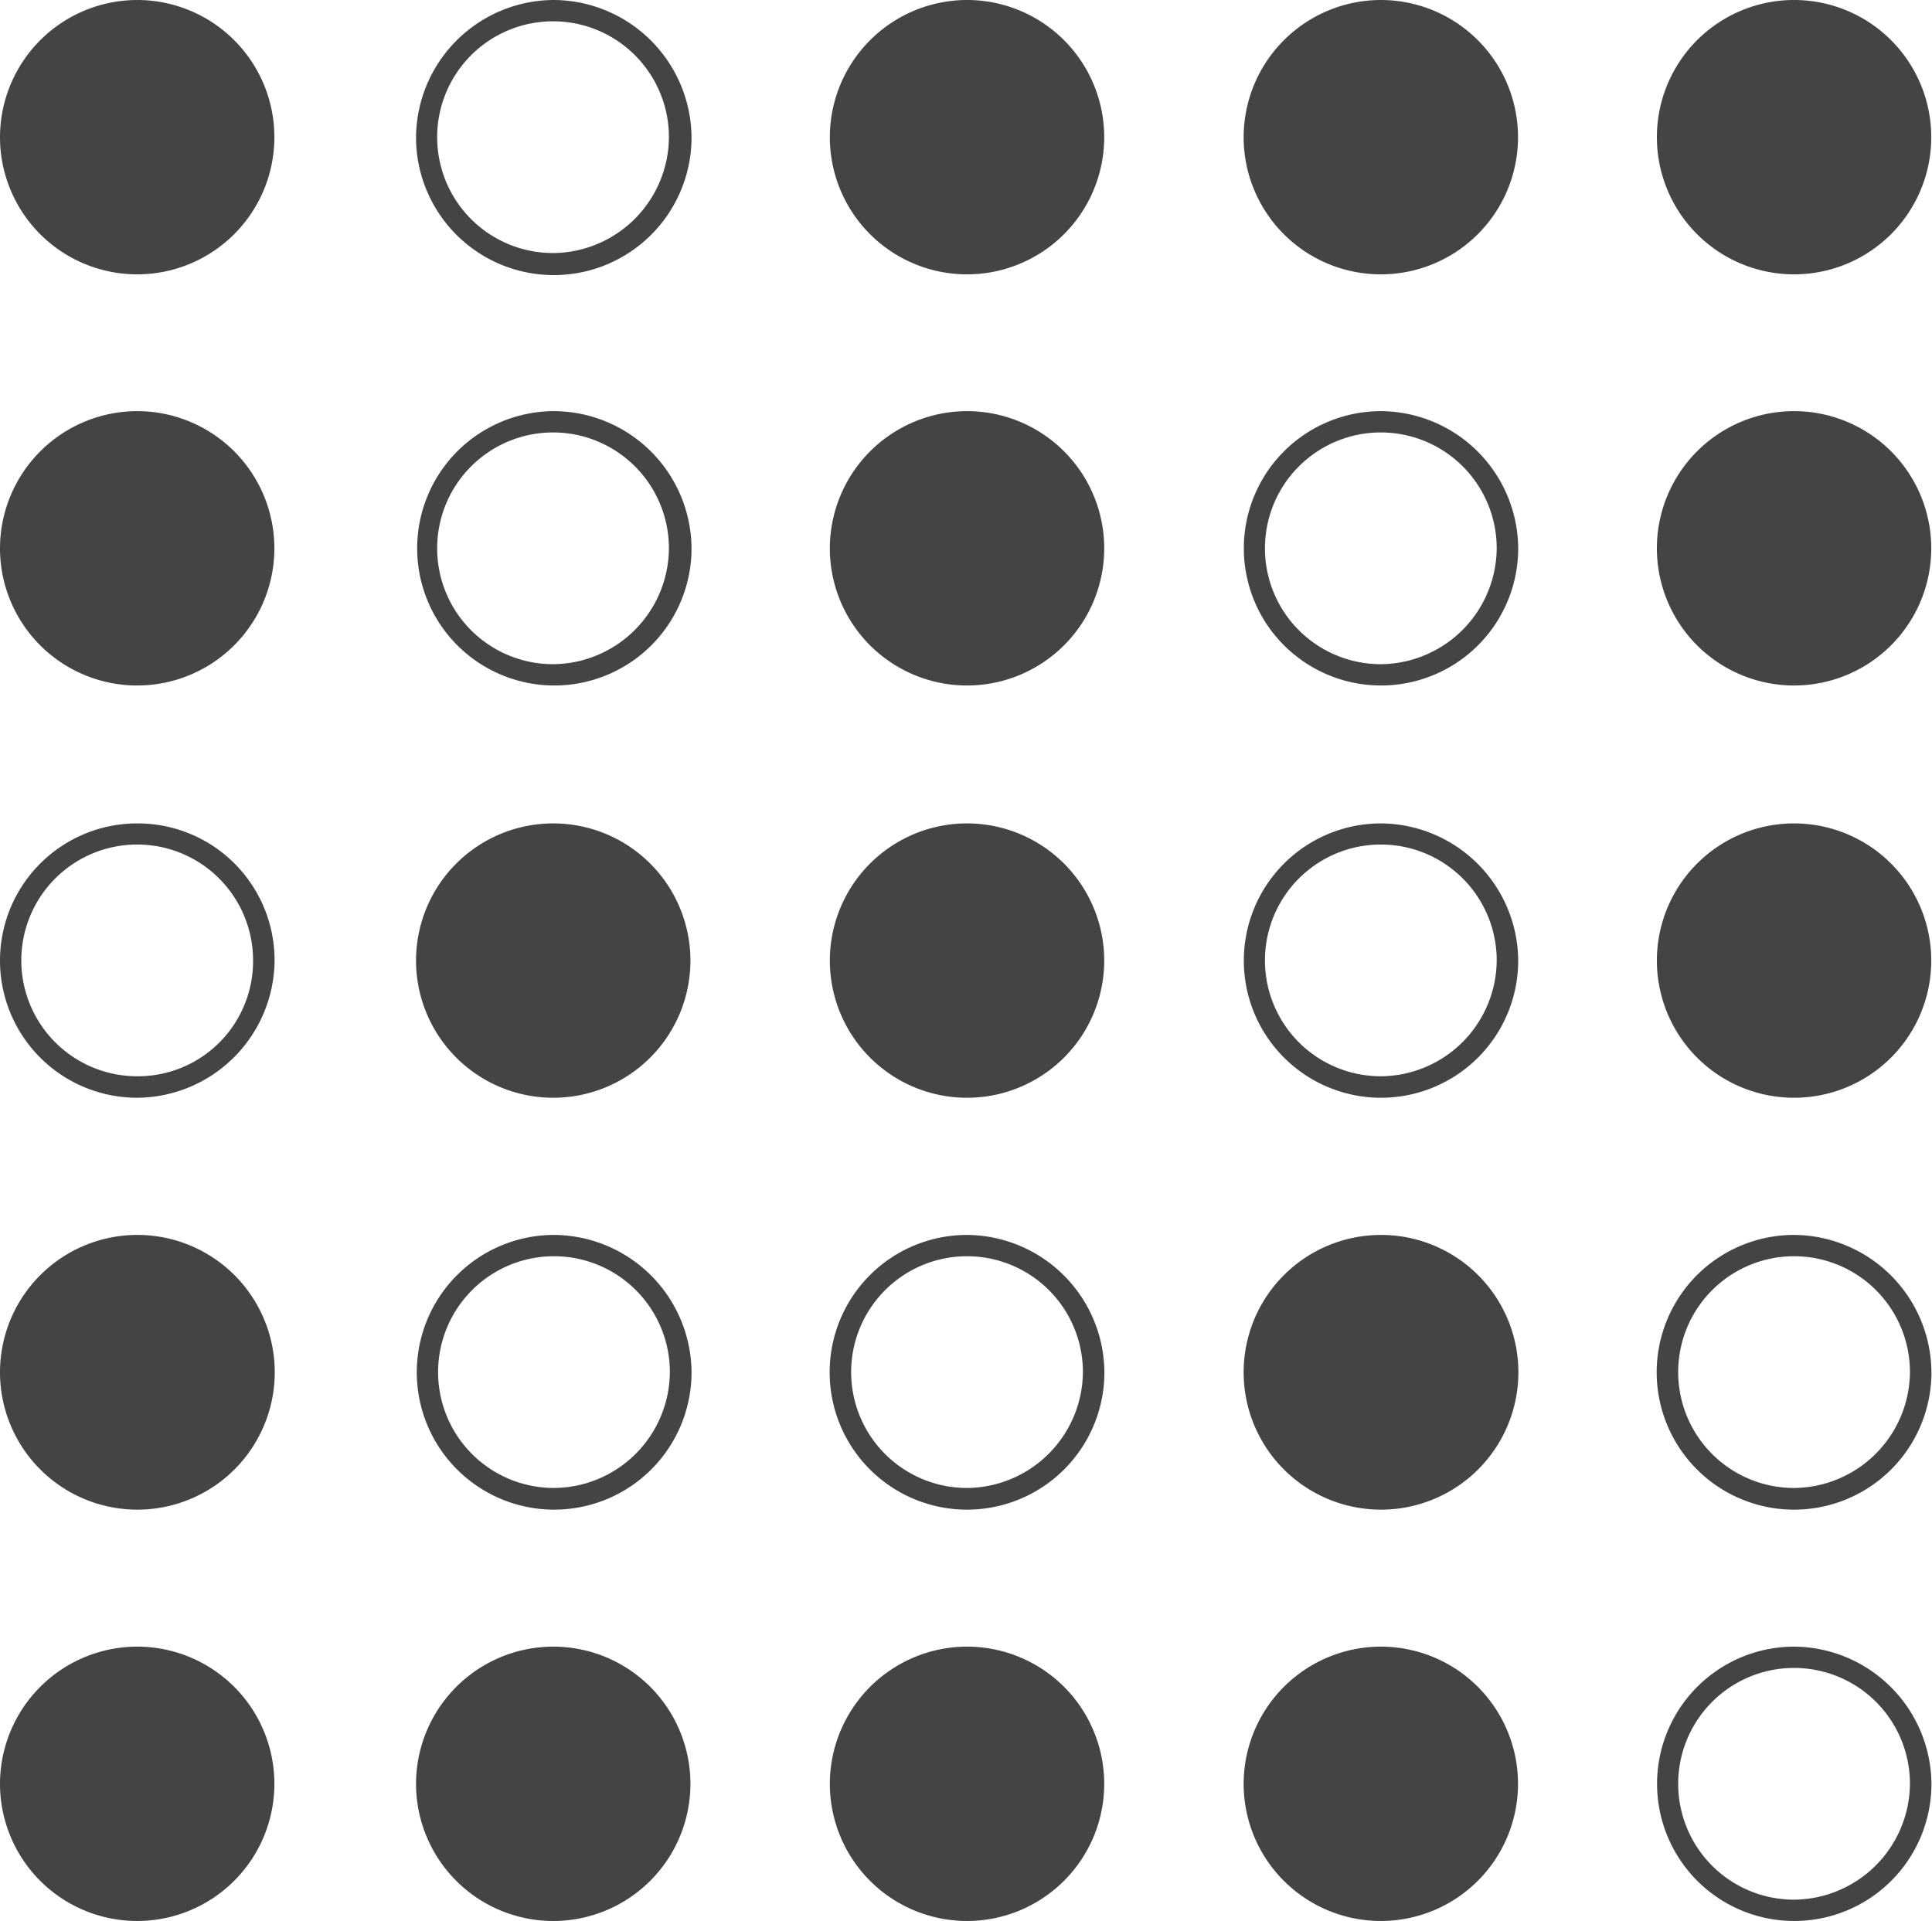
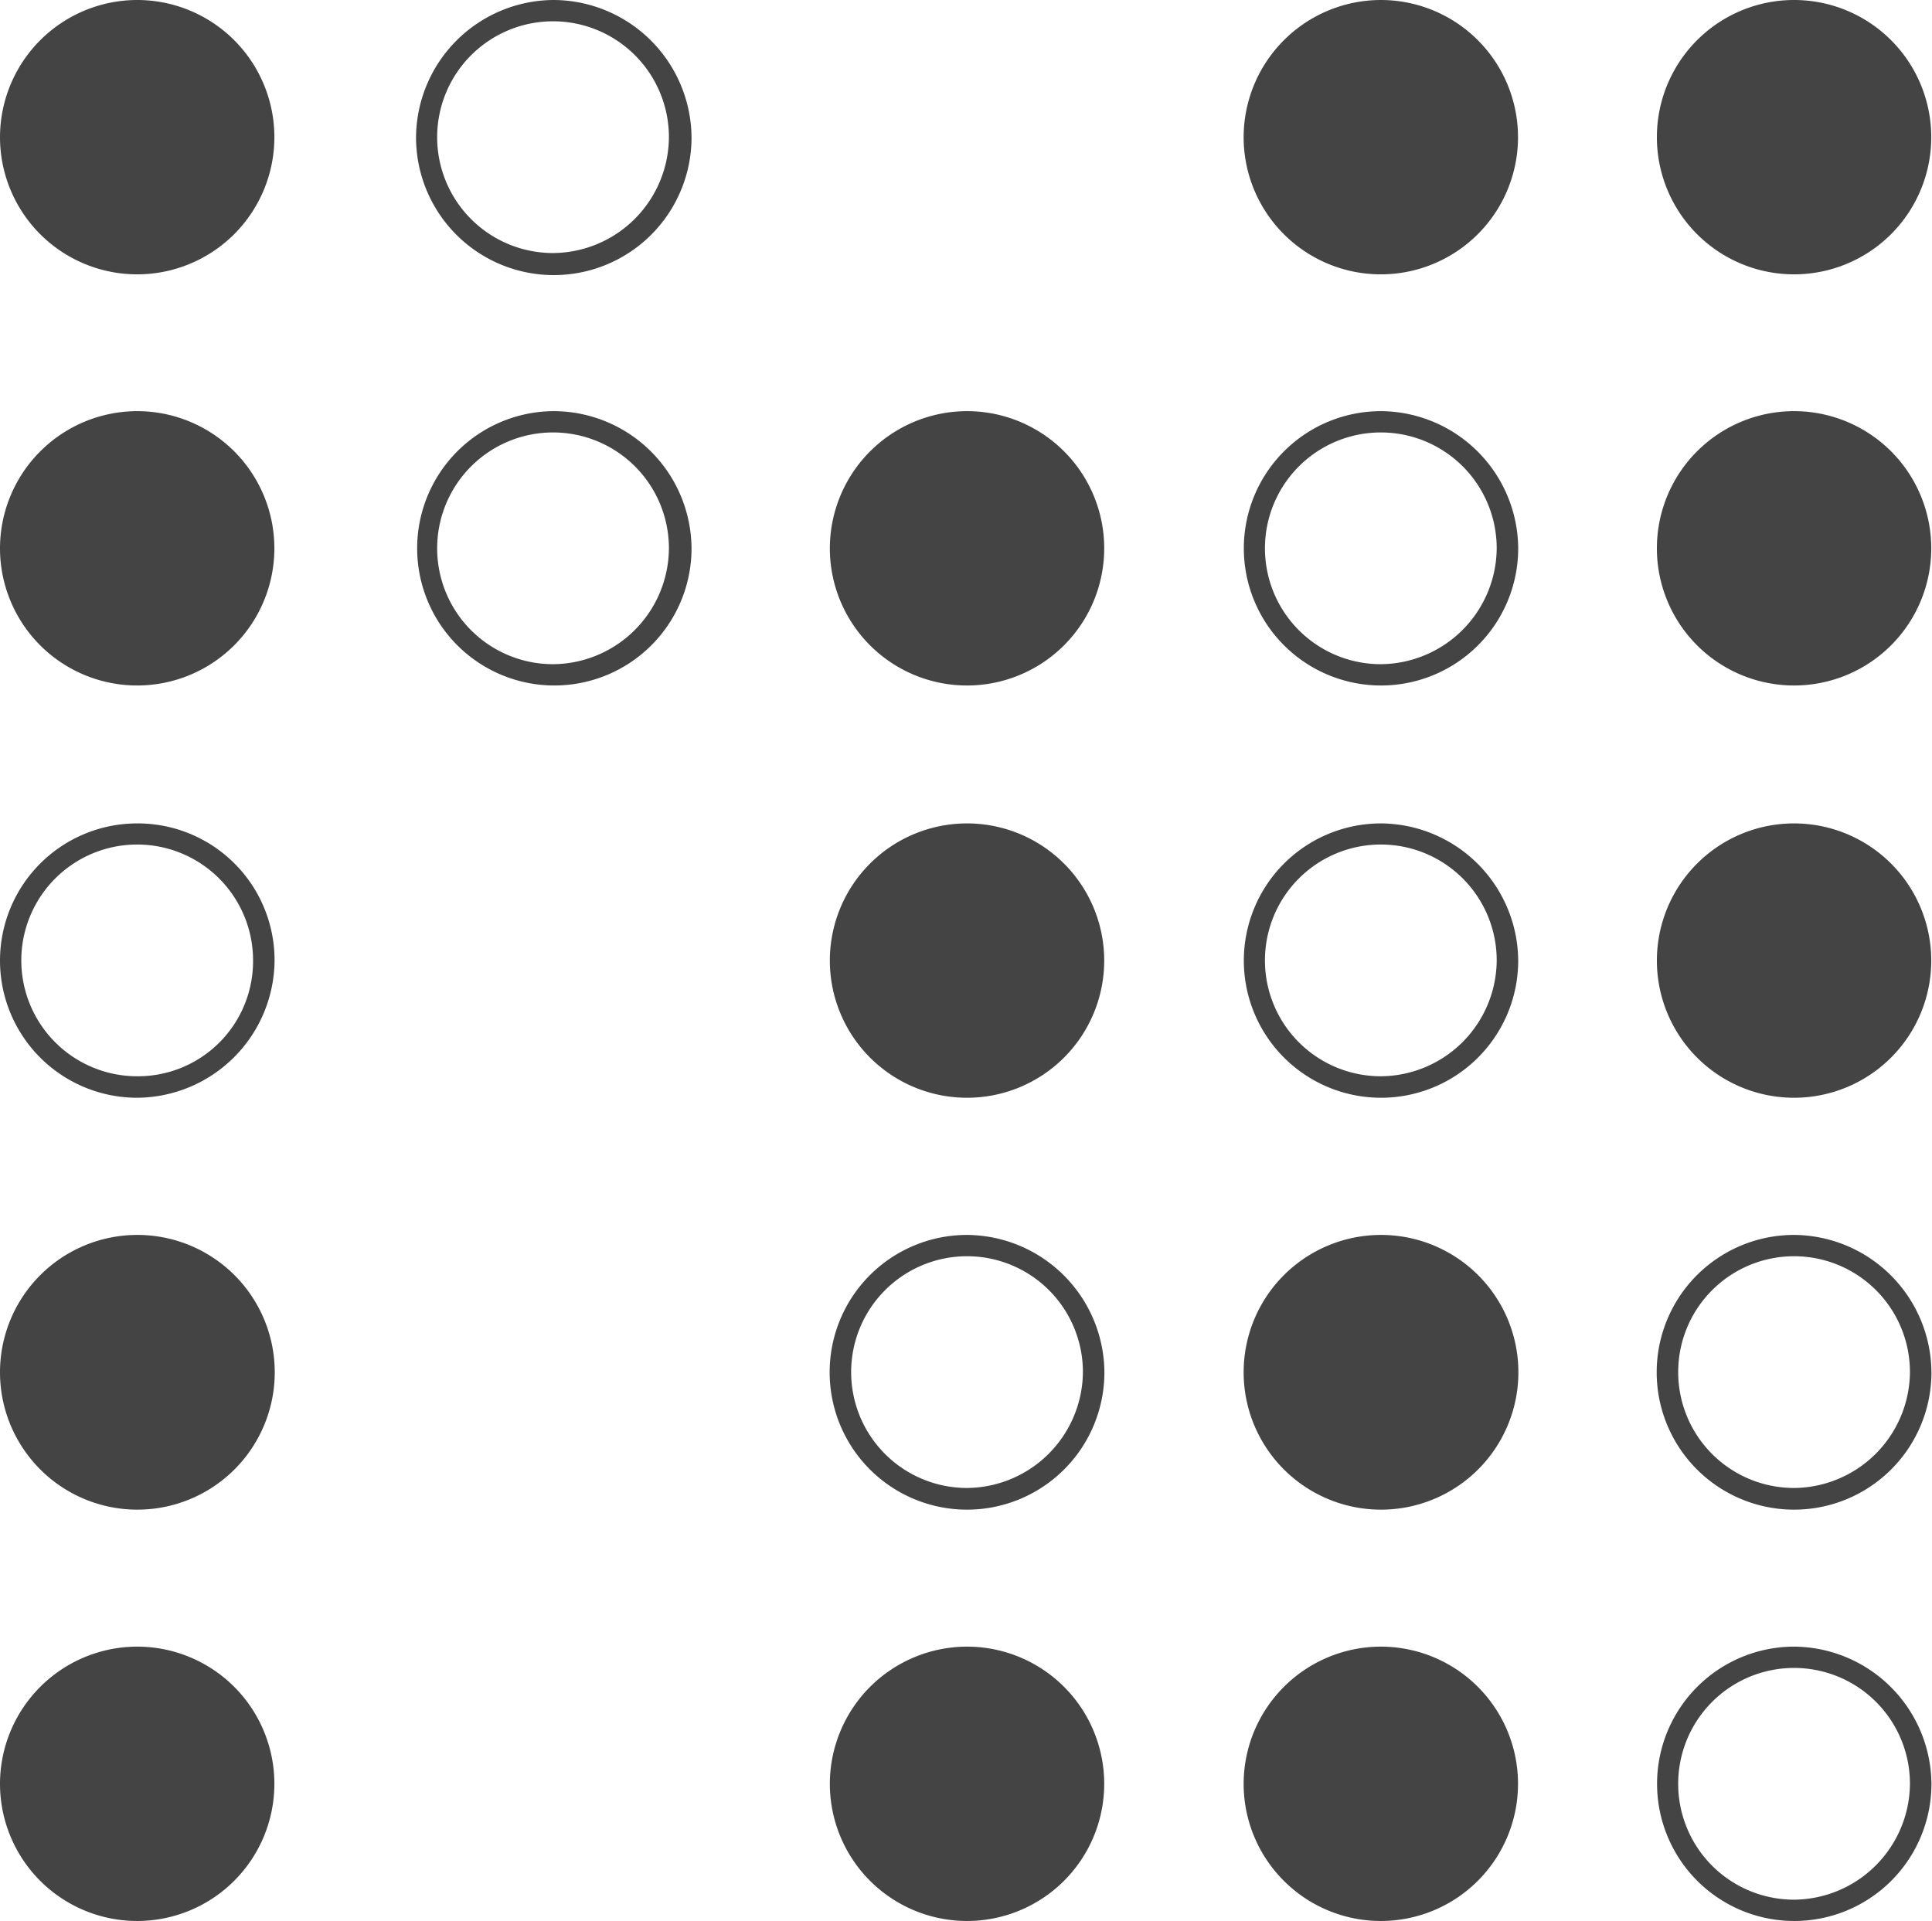
<svg xmlns="http://www.w3.org/2000/svg" viewBox="0 0 103.37 102.79">
  <defs>
    <style>.cls-1{fill:#444;}</style>
  </defs>
  <title>Asset 7</title>
  <g id="Layer_2" data-name="Layer 2">
    <g id="Layer_1-2" data-name="Layer 1">
      <path class="cls-1" d="M7.34,0A7.34,7.34,0,1,1,0,7.34,7.35,7.35,0,0,1,7.34,0" />
      <path class="cls-1" d="M29.6,0a7.4,7.4,0,0,0-7.34,7.35A7.35,7.35,0,0,0,37,7.35,7.41,7.41,0,0,0,29.6,0m0,13.54a6.2,6.2,0,1,1,6.19-6.19,6.24,6.24,0,0,1-6.19,6.19" />
-       <path class="cls-1" d="M51.74,0A7.34,7.34,0,1,1,44.4,7.34,7.35,7.35,0,0,1,51.74,0" />
      <path class="cls-1" d="M73.88,0a7.34,7.34,0,1,1-7.34,7.34A7.35,7.35,0,0,1,73.88,0" />
      <path class="cls-1" d="M96,0a7.34,7.34,0,1,1-7.35,7.34A7.34,7.34,0,0,1,96,0" />
      <path class="cls-1" d="M7.34,22A7.34,7.34,0,1,1,0,29.37,7.35,7.35,0,0,1,7.34,22" />
      <path class="cls-1" d="M29.6,22A7.34,7.34,0,1,0,37,29.37,7.39,7.39,0,0,0,29.6,22m0,13.54a6.2,6.2,0,1,1,6.19-6.2,6.24,6.24,0,0,1-6.19,6.2" />
      <path class="cls-1" d="M51.74,22a7.34,7.34,0,1,1-7.34,7.34A7.35,7.35,0,0,1,51.74,22" />
      <path class="cls-1" d="M73.88,22a7.34,7.34,0,1,0,7.35,7.34A7.39,7.39,0,0,0,73.88,22m0,13.54a6.2,6.2,0,1,1,6.2-6.2,6.25,6.25,0,0,1-6.2,6.2" />
      <path class="cls-1" d="M96,22a7.34,7.34,0,1,1-7.35,7.34A7.34,7.34,0,0,1,96,22" />
      <path class="cls-1" d="M7.34,44.06a7.34,7.34,0,1,0,0,14.68,7.4,7.4,0,0,0,7.35-7.34,7.32,7.32,0,0,0-7.35-7.34m0,13.53a6.2,6.2,0,1,1,6.2-6.19,6.16,6.16,0,0,1-6.2,6.19" />
-       <path class="cls-1" d="M29.6,44.06a7.34,7.34,0,1,1-7.34,7.34,7.34,7.34,0,0,1,7.34-7.34" />
      <path class="cls-1" d="M51.74,44.06A7.34,7.34,0,1,1,44.4,51.4a7.34,7.34,0,0,1,7.34-7.34" />
      <path class="cls-1" d="M73.88,44.06a7.34,7.34,0,1,0,7.35,7.34,7.39,7.39,0,0,0-7.35-7.34m0,13.53a6.2,6.2,0,1,1,6.2-6.19,6.24,6.24,0,0,1-6.2,6.19" />
      <path class="cls-1" d="M96,44.06a7.34,7.34,0,1,1-7.35,7.34A7.34,7.34,0,0,1,96,44.06" />
      <path class="cls-1" d="M7.34,66.08A7.35,7.35,0,1,1,0,73.43a7.35,7.35,0,0,1,7.34-7.35" />
-       <path class="cls-1" d="M29.6,66.08A7.35,7.35,0,1,0,37,73.43a7.4,7.4,0,0,0-7.35-7.35m0,13.54a6.2,6.2,0,1,1,6.19-6.19,6.24,6.24,0,0,1-6.19,6.19" />
      <path class="cls-1" d="M51.74,66.08a7.35,7.35,0,1,0,7.35,7.35,7.4,7.4,0,0,0-7.35-7.35m0,13.54a6.2,6.2,0,1,1,6.2-6.19,6.25,6.25,0,0,1-6.2,6.19" />
      <path class="cls-1" d="M73.88,66.08a7.35,7.35,0,1,1-7.34,7.35,7.35,7.35,0,0,1,7.34-7.35" />
      <path class="cls-1" d="M96,66.08a7.35,7.35,0,1,0,7.34,7.35A7.4,7.4,0,0,0,96,66.08m0,13.54a6.2,6.2,0,1,1,6.19-6.19A6.25,6.25,0,0,1,96,79.62" />
      <path class="cls-1" d="M7.34,88.11A7.34,7.34,0,1,1,0,95.45a7.35,7.35,0,0,1,7.34-7.34" />
-       <path class="cls-1" d="M29.6,88.11a7.34,7.34,0,1,1-7.34,7.34,7.35,7.35,0,0,1,7.34-7.34" />
      <path class="cls-1" d="M51.74,88.11a7.34,7.34,0,1,1-7.34,7.34,7.35,7.35,0,0,1,7.34-7.34" />
      <path class="cls-1" d="M73.88,88.11a7.34,7.34,0,1,1-7.34,7.34,7.35,7.35,0,0,1,7.34-7.34" />
      <path class="cls-1" d="M96,88.11a7.34,7.34,0,1,0,7.34,7.34A7.4,7.4,0,0,0,96,88.11m0,13.54a6.2,6.2,0,1,1,6.19-6.2,6.25,6.25,0,0,1-6.19,6.2" />
    </g>
  </g>
</svg>